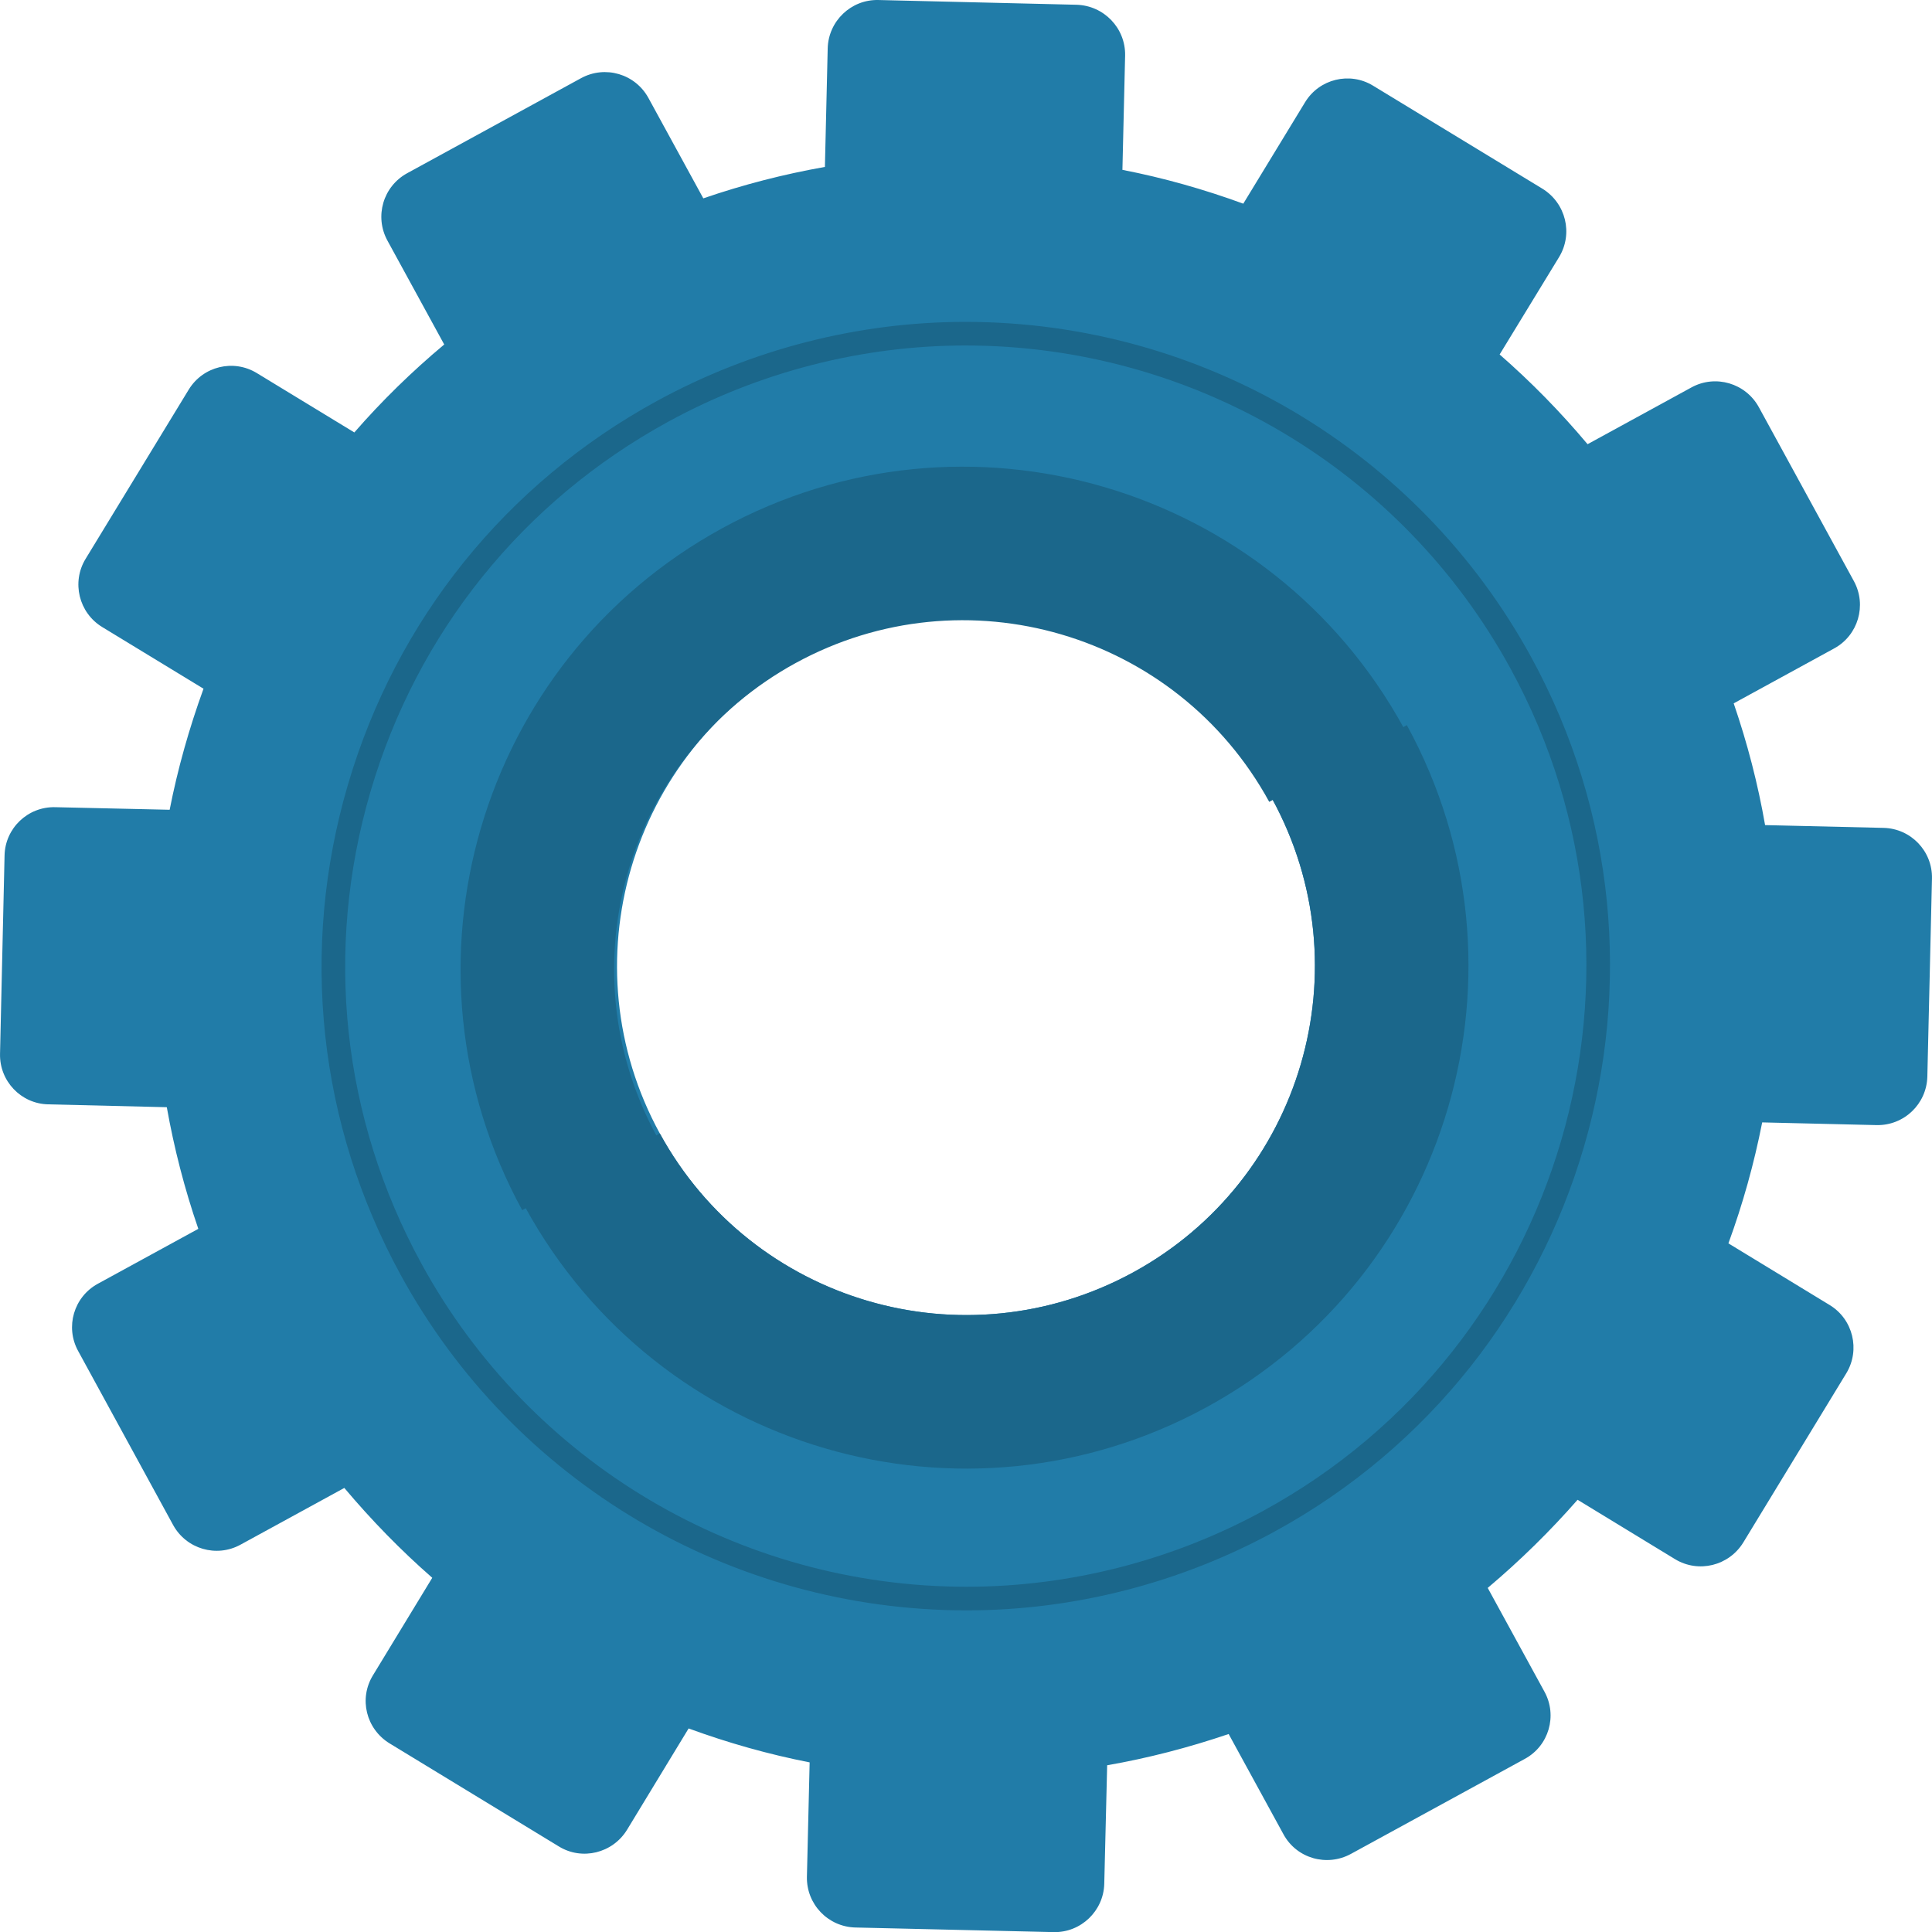
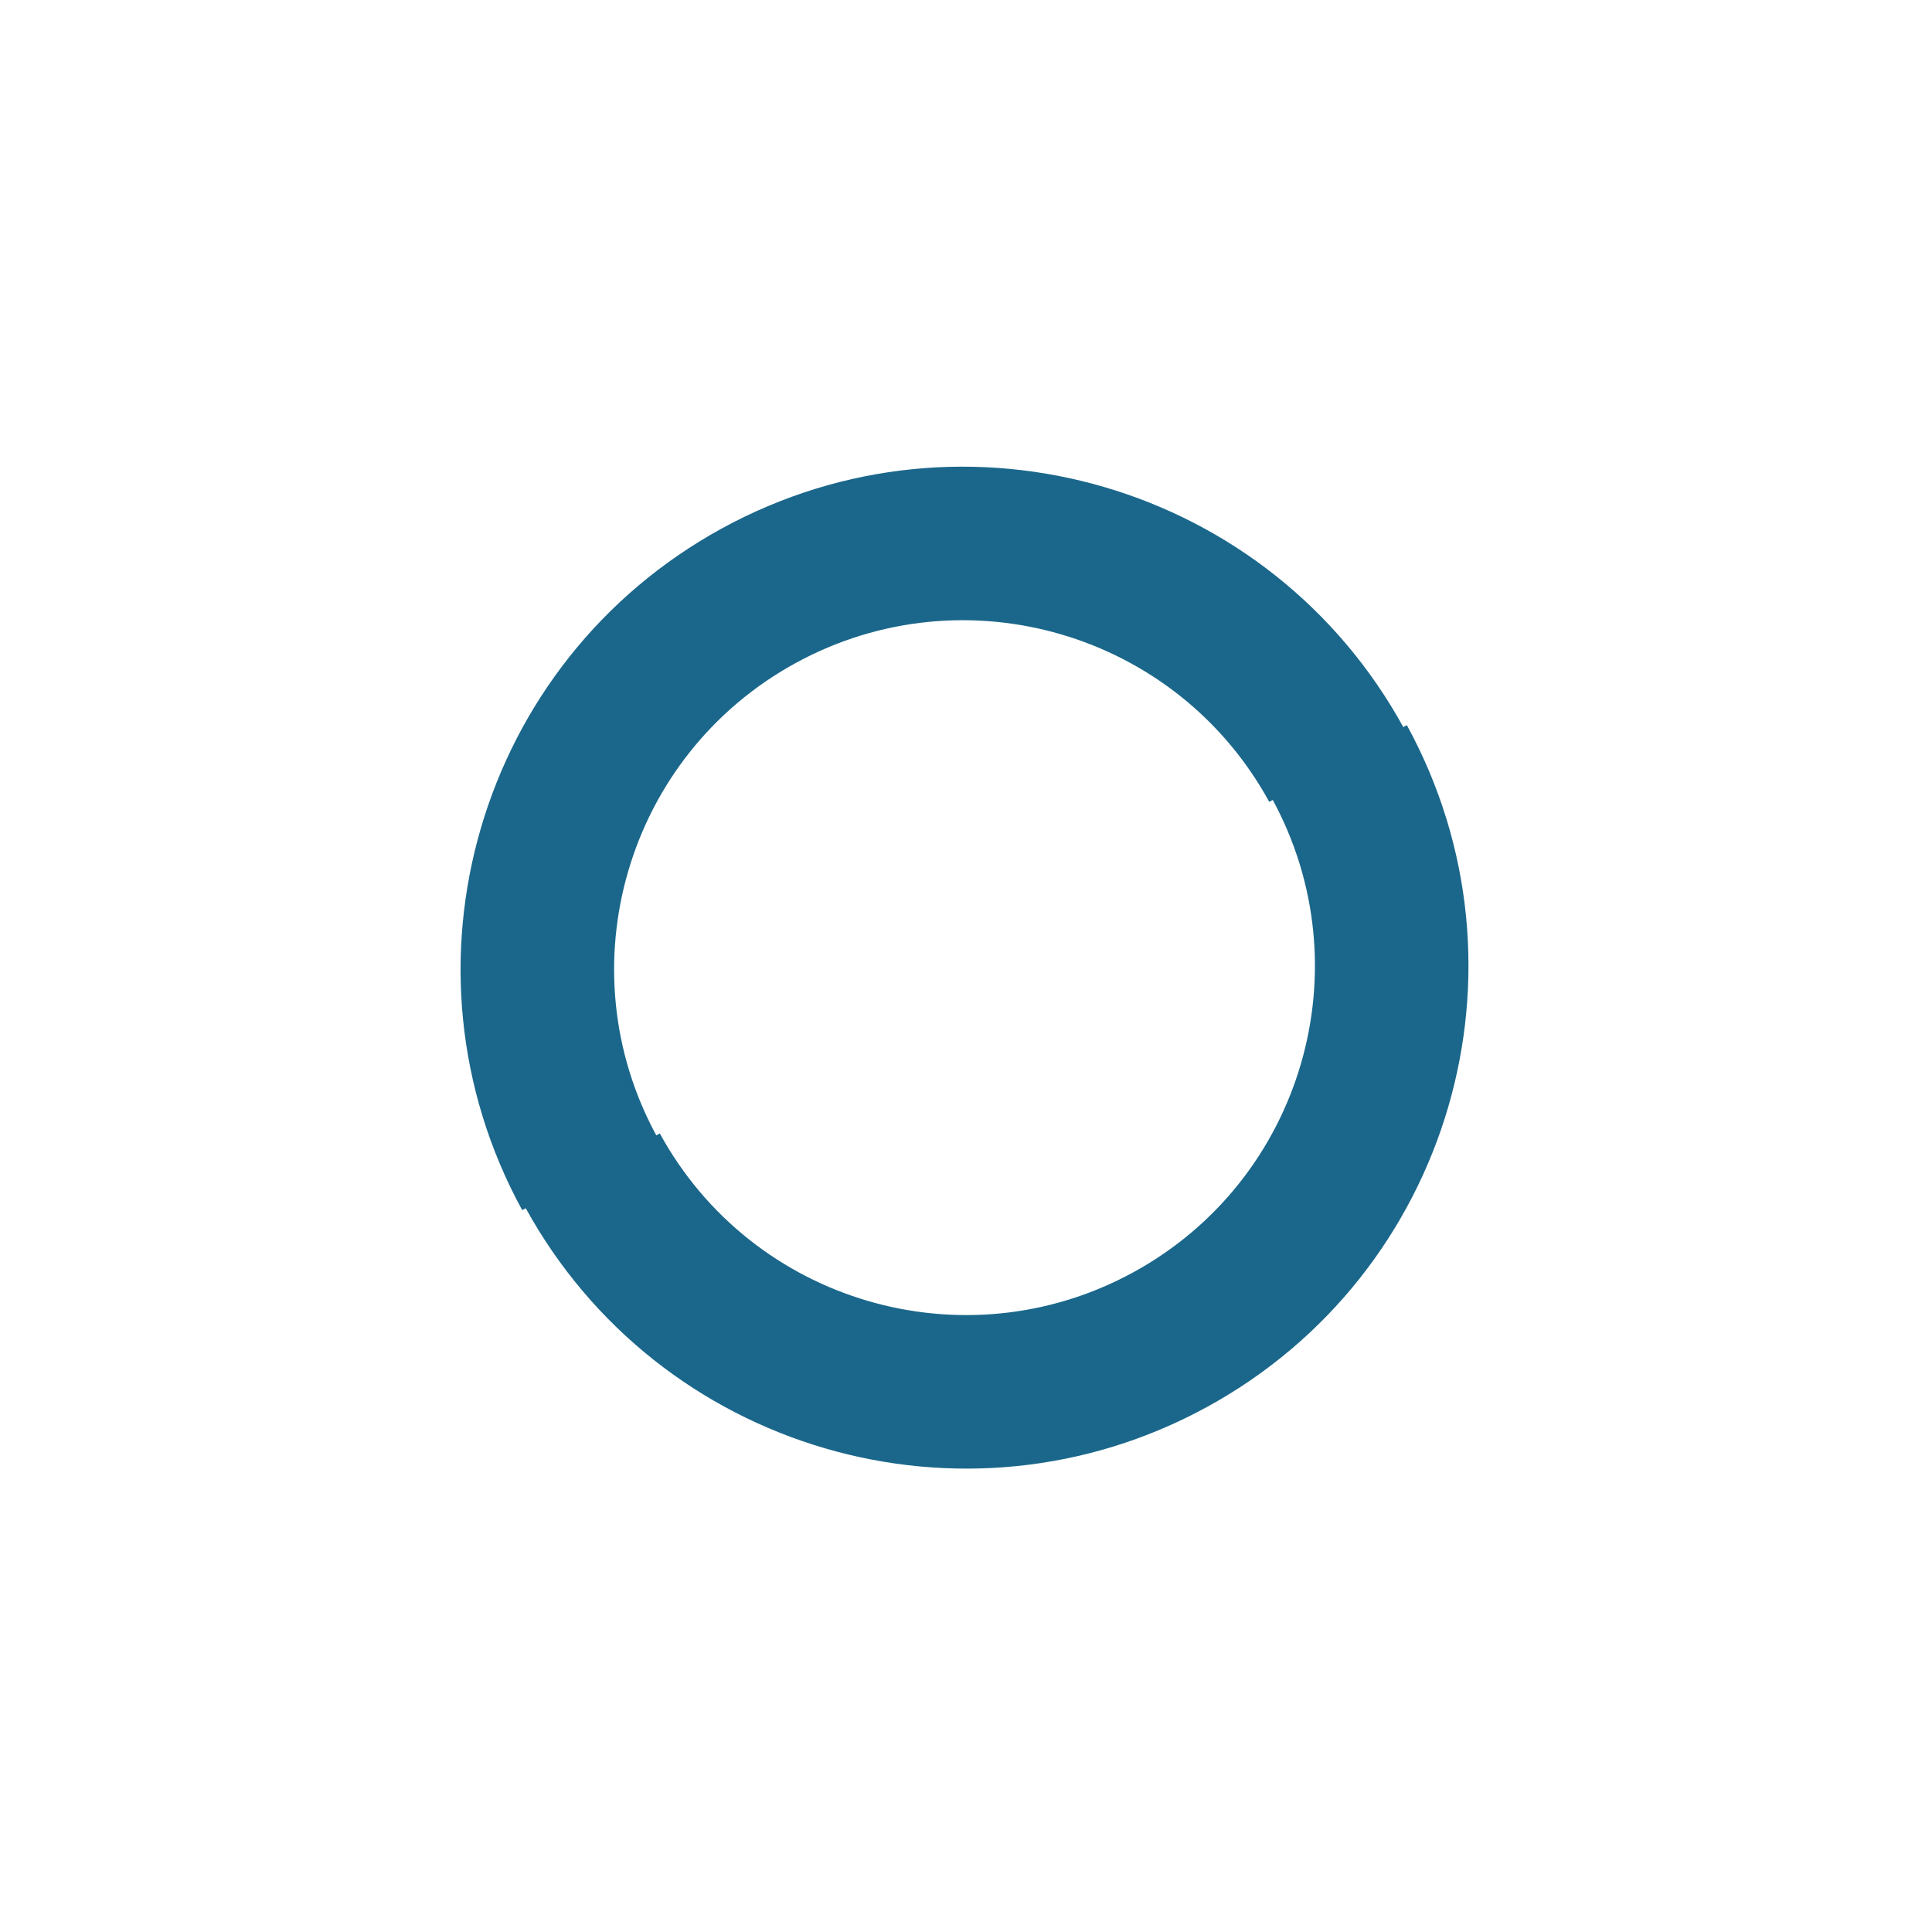
<svg xmlns="http://www.w3.org/2000/svg" version="1.1" id="Layer_1" x="0px" y="0px" width="150.069px" height="150.078px" viewBox="0 0 150.069 150.078" style="enable-background:new 0 0 150.069 150.078;" xml:space="preserve">
  <g>
-     <path style="fill:#217ca8;" d="M119.969,131.406l-4.41-8.065c2.527-2.127,4.848-4.414,6.98-6.845l7.571,4.613   c1.818,1.102,4.181,0.523,5.3-1.296l8.004-13.146c1.1-1.82,0.521-4.192-1.287-5.294l-7.872-4.794   c1.118-3.055,1.995-6.199,2.624-9.396l8.882,0.21c2.133,0.043,3.891-1.636,3.946-3.767l0.36-15.388   c0.046-2.122-1.633-3.881-3.759-3.932l-9.204-0.216c-0.554-3.188-1.372-6.347-2.439-9.457l7.806-4.267   c1.863-1.019,2.551-3.357,1.53-5.229l-7.379-13.503c-1.026-1.876-3.374-2.561-5.233-1.544l-8.074,4.413   c-2.111-2.515-4.391-4.84-6.83-6.969l4.617-7.565c1.108-1.831,0.525-4.191-1.299-5.315l-13.154-8.001   c-1.804-1.102-4.175-0.528-5.279,1.291l-4.797,7.876c-3.055-1.116-6.195-2.007-9.389-2.627l0.21-8.881   c0.04-2.133-1.651-3.882-3.774-3.943L68.227,0.001c-2.117-0.052-3.885,1.637-3.935,3.762l-0.217,9.203   c-3.175,0.561-6.336,1.372-9.445,2.441l-4.262-7.795c-1.026-1.877-3.366-2.56-5.236-1.539l-13.503,7.38   c-1.873,1.024-2.559,3.363-1.532,5.241l4.407,8.063c-2.519,2.109-4.862,4.398-6.981,6.833l-7.576-4.612   c-1.816-1.107-4.177-0.528-5.285,1.28L6.649,43.409c-1.104,1.811-0.53,4.188,1.291,5.297l7.868,4.79   c-1.112,3.066-2.004,6.21-2.63,9.403l-8.886-0.2c-2.125-0.058-3.895,1.629-3.938,3.752l-0.352,15.4   c-0.051,2.122,1.629,3.887,3.745,3.93l9.209,0.222c0.565,3.177,1.376,6.336,2.448,9.448l-7.809,4.268   c-1.865,1.021-2.546,3.354-1.529,5.214l7.379,13.518c1.024,1.869,3.363,2.555,5.228,1.537l8.072-4.412   c2.116,2.514,4.393,4.848,6.83,6.98l-4.605,7.572c-1.116,1.819-0.533,4.169,1.285,5.287l13.156,8.01   c1.804,1.108,4.177,0.524,5.292-1.291l4.785-7.875c3.063,1.122,6.206,2.01,9.401,2.636l-0.212,8.888   c-0.042,2.13,1.64,3.883,3.762,3.937l15.401,0.358c2.116,0.05,3.881-1.642,3.934-3.753l0.225-9.207   c3.17-0.552,6.328-1.372,9.437-2.427l4.263,7.797c1.016,1.862,3.357,2.537,5.232,1.516l13.506-7.38   C120.311,135.609,120.987,133.264,119.969,131.406z M51.251,88.04c-7.176-13.133-2.345-29.601,10.782-36.775   c13.133-7.178,29.6-2.353,36.78,10.78c7.177,13.134,2.35,29.604-10.782,36.781C74.9,106.002,58.431,101.173,51.251,88.04z" />
    <g>
-       <path style="fill:#1b678b;" d="M75.085,125.087c-18.333,0-35.175-9.98-43.956-26.047c-6.41-11.729-7.869-25.25-4.108-38.075    c3.761-12.824,12.288-23.415,24.012-29.822c7.351-4.018,15.635-6.141,23.959-6.141c18.325,0,35.165,9.979,43.945,26.044    c13.232,24.211,4.301,54.673-19.909,67.906C91.684,122.966,83.405,125.087,75.085,125.087L75.085,125.087z M74.992,26.836    c-8.017,0-15.998,2.047-23.079,5.916C40.619,38.925,32.404,49.128,28.781,61.48c-3.623,12.355-2.217,25.382,3.957,36.68    c8.459,15.478,24.686,25.092,42.347,25.092c8.013,0,15.988-2.043,23.062-5.91c23.323-12.748,31.927-42.093,19.18-65.416    C108.868,36.45,92.647,26.836,74.992,26.836L74.992,26.836z" />
-     </g>
+       </g>
    <path style="fill:#1b678b;" d="M109.278,56.325l-10.465,5.72c7.177,13.134,2.35,29.604-10.782,36.781   c-13.131,7.176-29.6,2.347-36.78-10.786l-10.463,5.719c10.338,18.912,34.054,25.864,52.961,15.531   C112.661,98.953,119.612,75.236,109.278,56.325z" />
    <path style="fill:#1b678b;" d="M40.562,94l10.464-5.72c-7.177-13.134-2.35-29.604,10.782-36.781   c13.131-7.176,29.6-2.347,36.78,10.786l10.463-5.719c-10.338-18.912-34.054-25.864-52.96-15.531   C37.179,51.372,30.227,75.089,40.562,94z" />
  </g>
</svg>